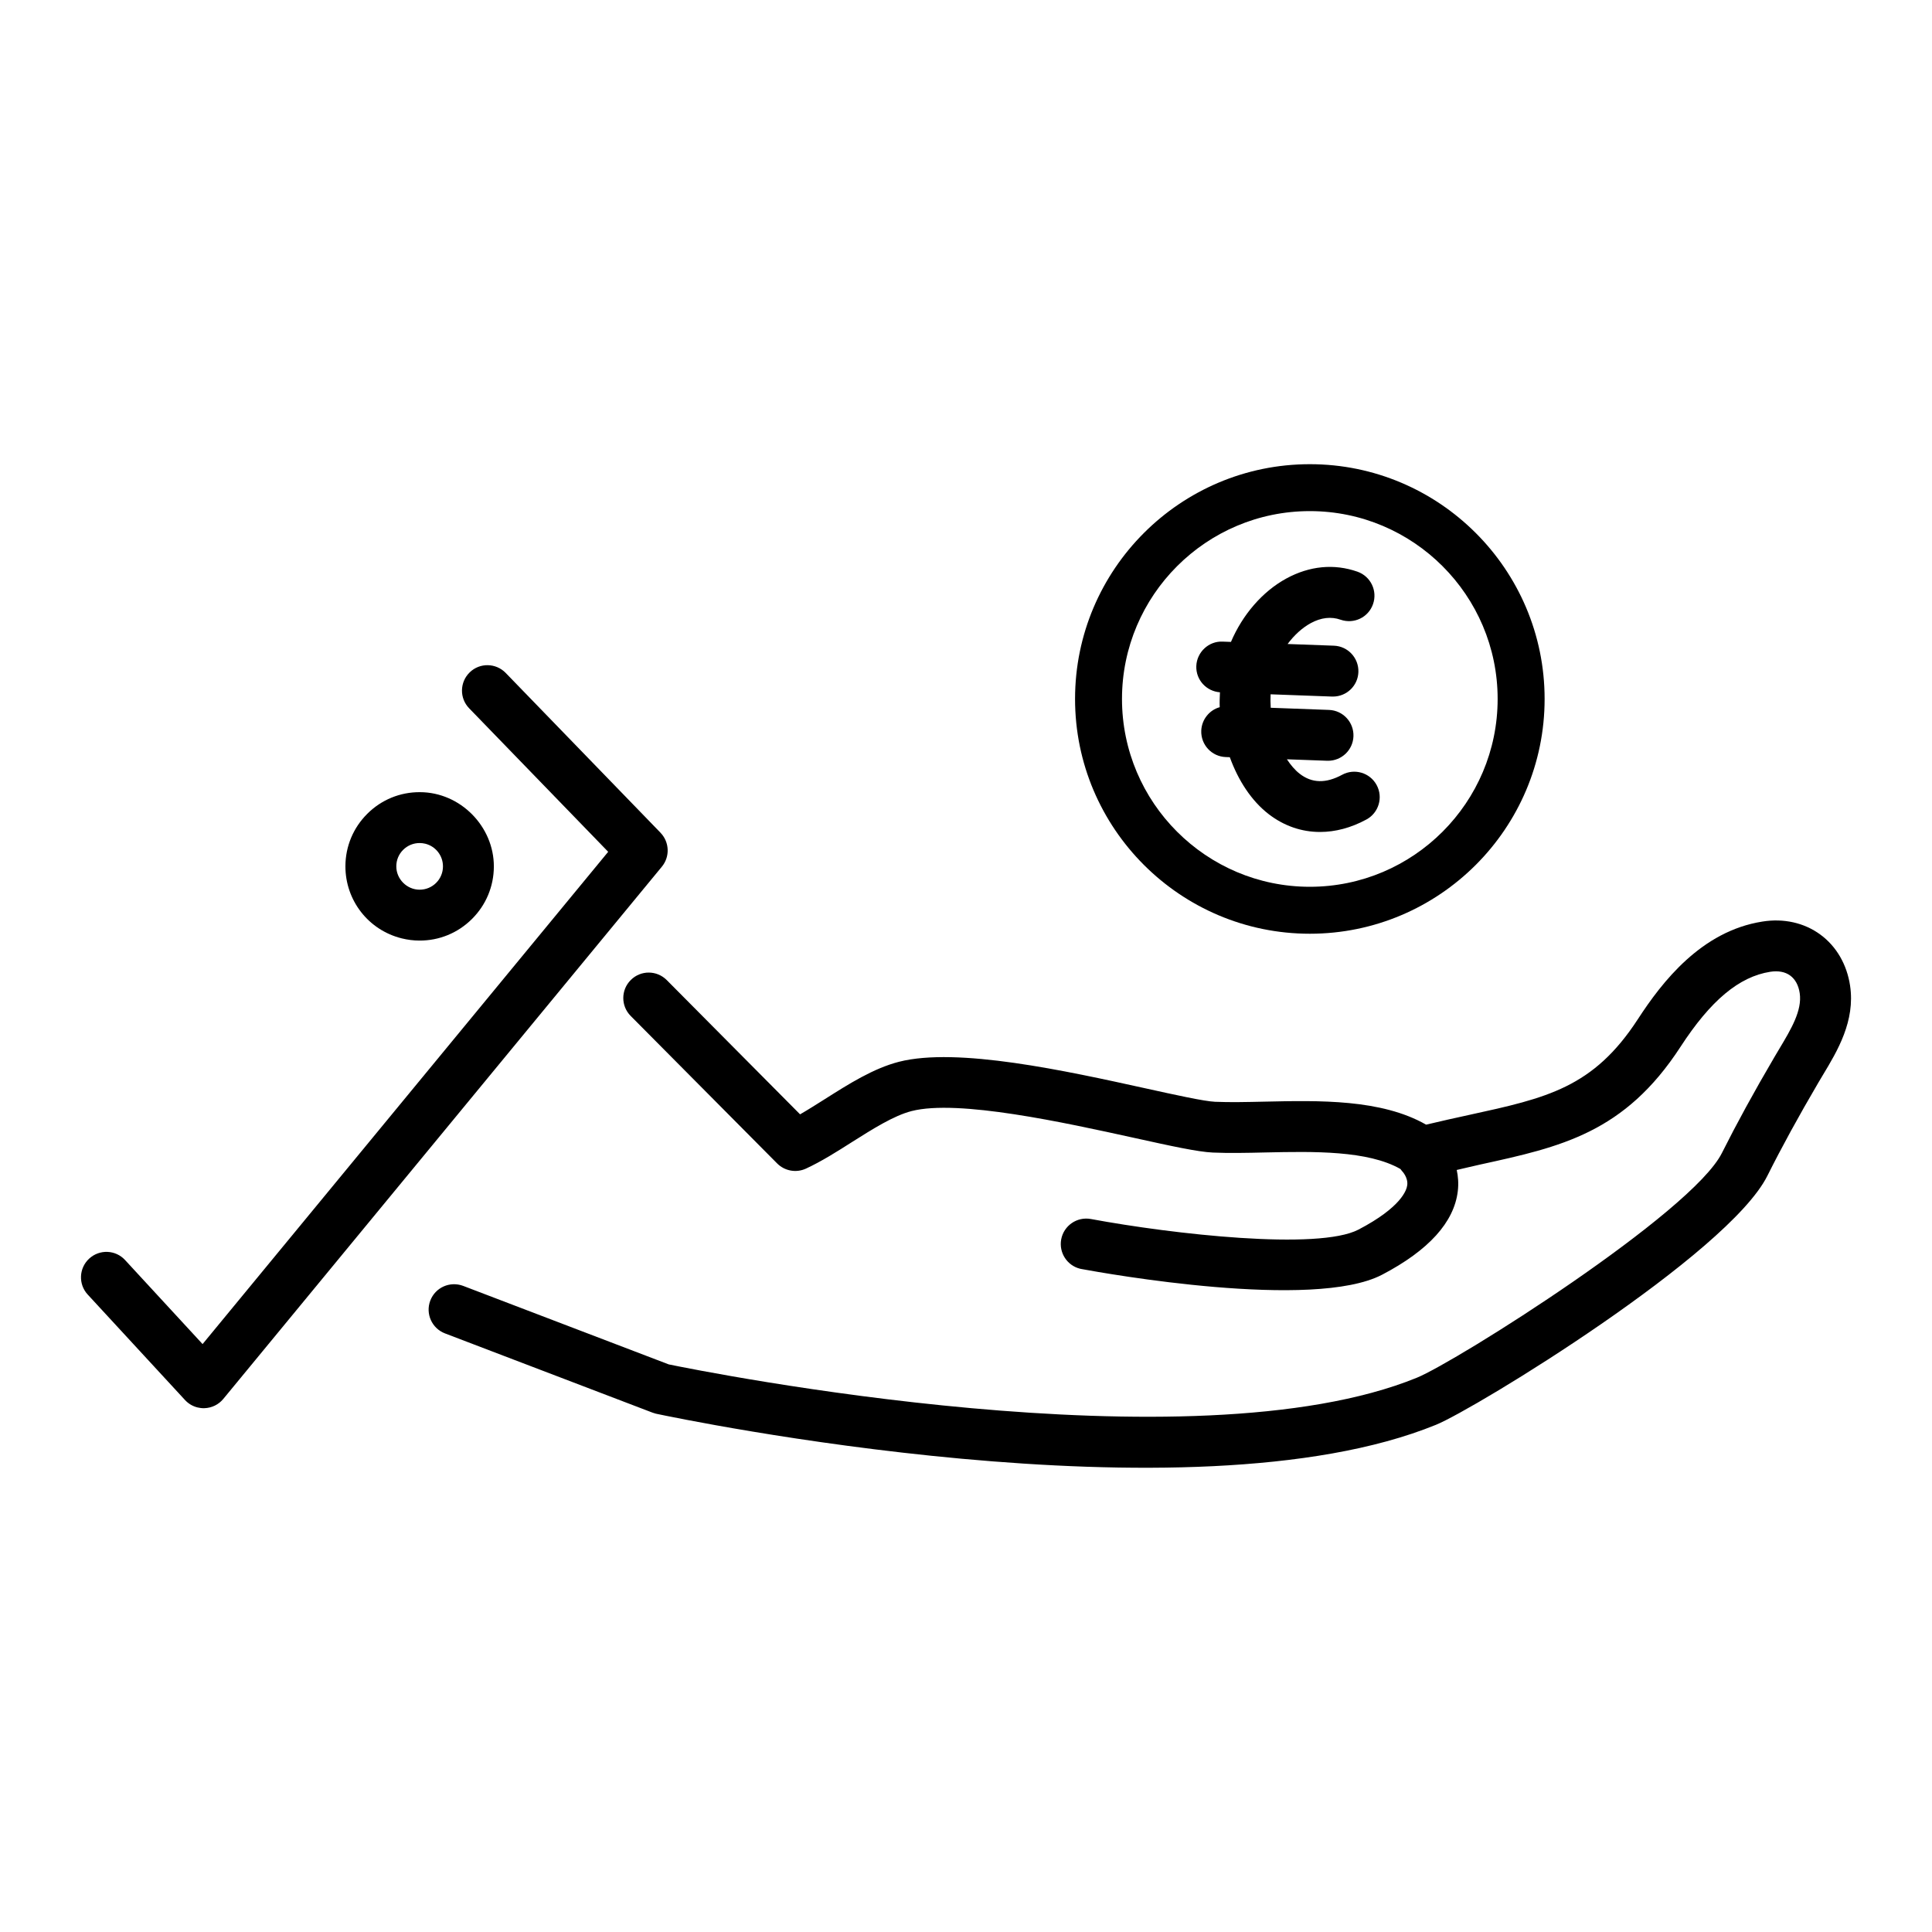
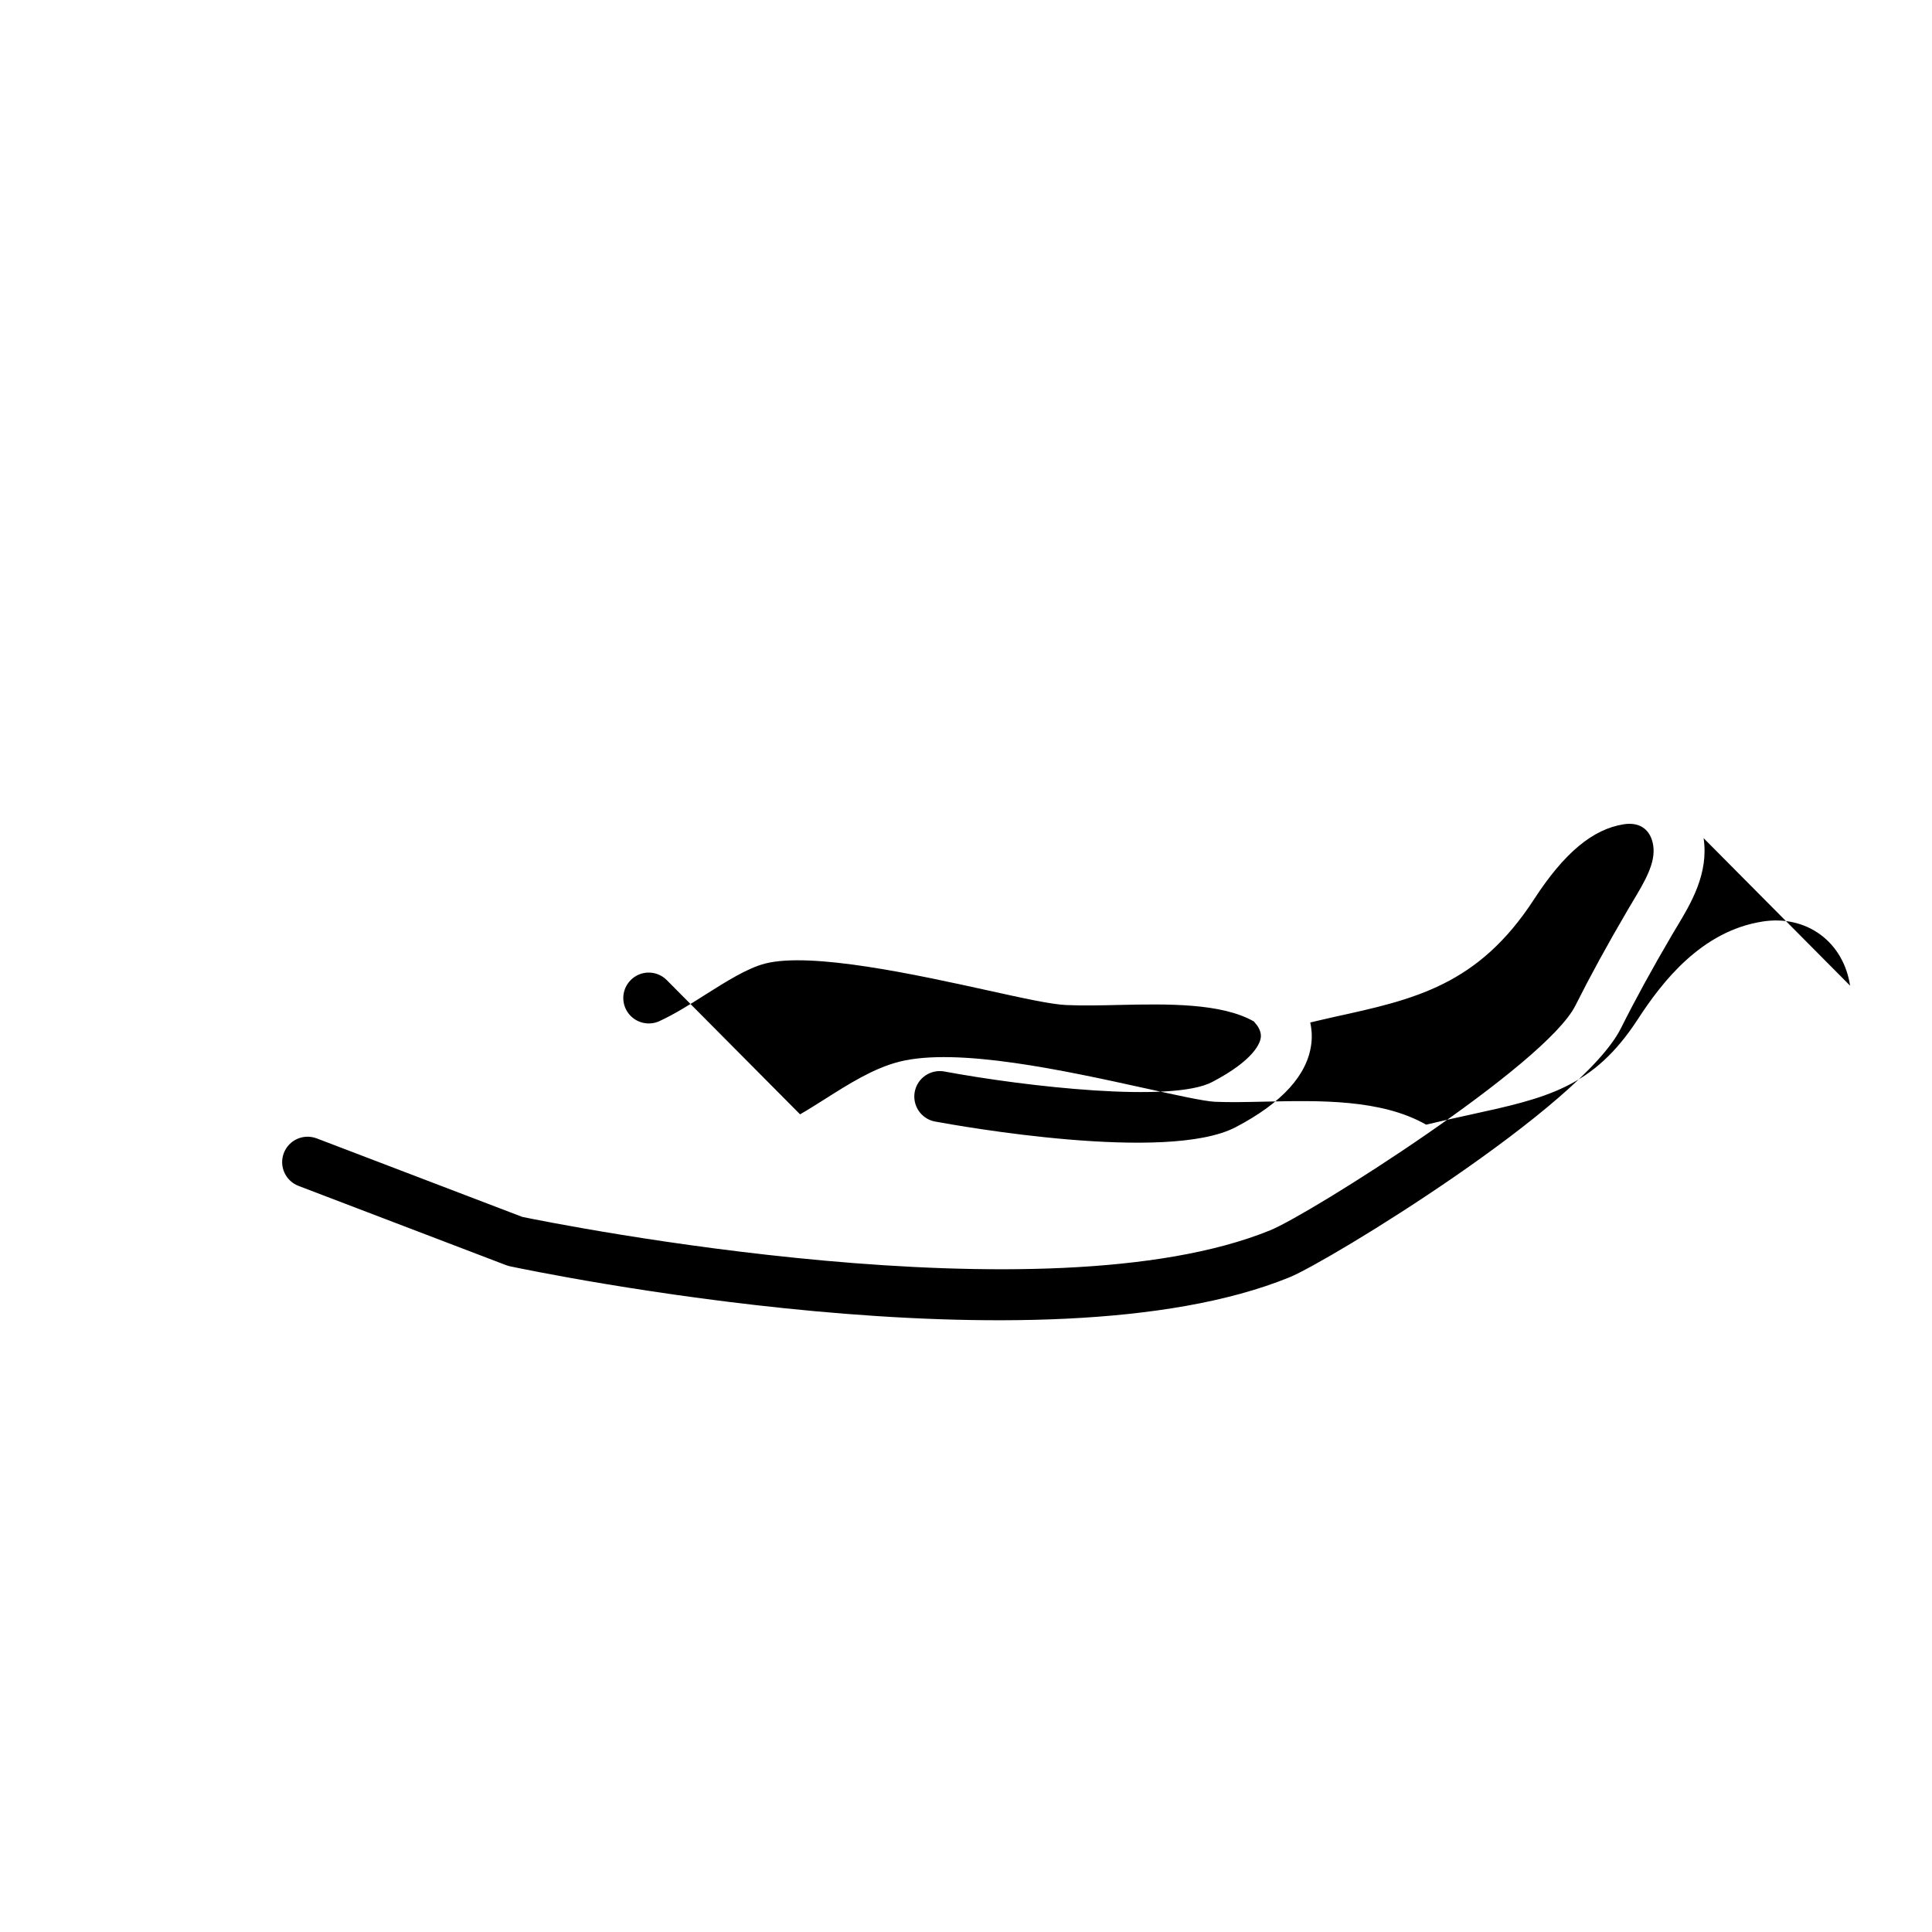
<svg xmlns="http://www.w3.org/2000/svg" fill="#000000" width="800px" height="800px" version="1.1" viewBox="144 144 512 512">
  <g>
-     <path d="m634.29 405.21c-0.84-5.613-3.633-10.422-7.871-13.531-4.254-3.129-9.719-4.367-15.371-3.453-16.172 2.535-26.566 15.977-32.988 25.855-11.824 18.191-24.172 20.898-44.633 25.363-3.637 0.793-7.457 1.633-11.492 2.602-11.891-6.789-28.266-6.422-42.836-6.098-4.68 0.105-9.152 0.207-13.098 0.035-2.856-0.125-10.434-1.797-18.469-3.57-21.027-4.629-49.832-10.977-65.289-7.031-6.797 1.746-13.305 5.879-19.605 9.867-2.297 1.449-4.496 2.844-6.609 4.062l-35.324-35.57c-2.625-2.648-6.887-2.672-9.531-0.039-2.648 2.625-2.66 6.891-0.035 9.531l38.816 39.09c2 2.008 5.043 2.551 7.609 1.379 4.109-1.898 8.27-4.527 12.277-7.082 5.426-3.422 11.023-6.969 15.746-8.18 12.332-3.156 40.445 3.035 59.039 7.121 9.719 2.148 16.75 3.688 20.762 3.875 4.223 0.184 8.996 0.094 14.008-0.027 12.793-0.281 27.109-0.539 35.742 4.391 0.164 0.168 0.234 0.379 0.414 0.539 0.023 0.016 1.629 1.664 1.387 3.707-0.141 1.27-1.516 5.844-12.914 11.801-10.637 5.57-49.156 1.242-70.938-2.801-3.66-0.672-7.184 1.746-7.859 5.402-0.648 3.531 1.566 6.926 5.004 7.777 0.125 0.035 0.258 0.062 0.398 0.082 6.231 1.152 61.43 11.027 79.652 1.496 12.32-6.449 19.078-13.906 20.051-22.156 0.242-2.047 0.078-3.902-0.285-5.594 2.066-0.469 4.301-1.02 6.242-1.445 21.352-4.668 38.223-8.359 53.062-31.195 7.973-12.27 15.516-18.586 23.781-19.883 2.121-0.332 3.945 0.012 5.297 1.008 1.332 0.98 2.207 2.586 2.512 4.656 0.684 4.586-2.273 9.523-5.406 14.758l-1.266 2.129c-5.453 9.285-10.008 17.629-13.957 25.492-7.934 15.844-70.293 55.238-80.879 59.555-59.691 24.312-189.09-1.672-198.21-3.551l-54.488-20.809c-3.512-1.309-7.371 0.418-8.703 3.891-1.328 3.477 0.414 7.371 3.891 8.703l54.992 20.996c0.25 0.094 0.52 0.18 0.777 0.246 0.078 0.023 0.152 0.035 0.223 0.055 5.731 1.215 141.19 29.586 206.6 2.938 10.352-4.203 77.441-45.203 87.852-65.992 3.805-7.602 8.23-15.691 13.523-24.715l1.203-2.019c3.84-6.363 8.598-14.301 7.195-23.66z" />
-     <path d="m319.05 364.69-41.039-42.359c-2.586-2.664-6.863-2.75-9.527-0.152-2.68 2.594-2.742 6.863-0.152 9.527l36.844 38.031-107.49 130.46-20.527-22.258c-2.512-2.75-6.785-2.918-9.531-0.387-2.731 2.523-2.906 6.797-0.375 9.527l25.766 27.93c0.902 0.984 2.059 1.668 3.336 1.98 0.582 0.145 1.191 0.211 1.809 0.195 1.941-0.055 3.773-0.945 5.016-2.457l116.23-141.06c2.176-2.644 2.016-6.508-0.363-8.973z" />
-     <path d="m250.47 392.68c1.516 0.375 3.09 0.578 4.668 0.582 5.25 0.027 10.199-2.008 13.926-5.711 3.727-3.707 5.793-8.633 5.812-13.895 0.027-10.668-8.91-19.711-19.598-19.723-5.25-0.027-10.199 2.004-13.922 5.711-3.734 3.699-5.793 8.625-5.82 13.883-0.023 9.09 6.106 16.973 14.934 19.152zm0.379-23.473c1.172-1.164 2.727-1.797 4.379-1.793 0.5 0.004 1.004 0.066 1.477 0.18 2.758 0.688 4.695 3.164 4.684 6.019 0 1.652-0.656 3.207-1.824 4.371-1.172 1.16-2.719 1.797-4.383 1.793-3.391-0.012-6.18-2.859-6.156-6.203 0-1.652 0.645-3.203 1.824-4.367z" />
-     <path d="m491.12 391.45c34.309 0 62.219-27.91 62.219-62.219 0-34.316-27.91-62.215-62.219-62.215-34.316 0-62.219 27.898-62.219 62.215-0.004 34.305 27.902 62.219 62.219 62.219zm0-112c27.445 0 49.77 22.336 49.77 49.777 0 27.445-22.32 49.781-49.77 49.781-27.453 0-49.781-22.328-49.781-49.781 0.004-27.441 22.328-49.777 49.781-49.777z" />
-     <path d="m467.3 327.46c-0.062 1.32-0.117 2.637-0.062 3.957-2.703 0.734-4.785 3.246-4.891 6.227-0.133 3.723 2.769 6.852 6.492 6.984l1.074 0.039c2.234 6.164 5.723 11.555 10.316 15.098 4.082 3.141 8.738 4.715 13.59 4.715 4.047 0 8.211-1.09 12.281-3.297 3.273-1.762 4.5-5.859 2.727-9.137-1.762-3.273-5.867-4.5-9.137-2.727-4.328 2.34-8.004 2.246-11.234-0.246-1.289-0.992-2.414-2.34-3.41-3.852l10.648 0.387c0.09 0.004 0.164 0.004 0.25 0.004 3.609 0 6.606-2.856 6.734-6.492 0.133-3.723-2.769-6.852-6.492-6.984l-15.43-0.57c-0.078-1.188-0.09-2.375-0.035-3.57l16.277 0.598h0.258c3.609 0 6.602-2.856 6.731-6.488 0.133-3.723-2.766-6.852-6.481-6.992l-12.277-0.449c1.73-2.324 3.852-4.281 6.113-5.516 2.754-1.5 5.414-1.801 7.926-0.922 3.539 1.23 7.367-0.609 8.594-4.121 1.238-3.512-0.598-7.359-4.121-8.605-6.168-2.168-12.68-1.547-18.836 1.801-6.41 3.488-11.656 9.684-14.688 16.809l-2.199-0.078c-3.668-0.18-6.852 2.769-6.984 6.488-0.129 3.648 2.664 6.68 6.266 6.941z" />
+     <path d="m634.29 405.21c-0.84-5.613-3.633-10.422-7.871-13.531-4.254-3.129-9.719-4.367-15.371-3.453-16.172 2.535-26.566 15.977-32.988 25.855-11.824 18.191-24.172 20.898-44.633 25.363-3.637 0.793-7.457 1.633-11.492 2.602-11.891-6.789-28.266-6.422-42.836-6.098-4.68 0.105-9.152 0.207-13.098 0.035-2.856-0.125-10.434-1.797-18.469-3.57-21.027-4.629-49.832-10.977-65.289-7.031-6.797 1.746-13.305 5.879-19.605 9.867-2.297 1.449-4.496 2.844-6.609 4.062l-35.324-35.57c-2.625-2.648-6.887-2.672-9.531-0.039-2.648 2.625-2.66 6.891-0.035 9.531c2 2.008 5.043 2.551 7.609 1.379 4.109-1.898 8.27-4.527 12.277-7.082 5.426-3.422 11.023-6.969 15.746-8.18 12.332-3.156 40.445 3.035 59.039 7.121 9.719 2.148 16.75 3.688 20.762 3.875 4.223 0.184 8.996 0.094 14.008-0.027 12.793-0.281 27.109-0.539 35.742 4.391 0.164 0.168 0.234 0.379 0.414 0.539 0.023 0.016 1.629 1.664 1.387 3.707-0.141 1.27-1.516 5.844-12.914 11.801-10.637 5.57-49.156 1.242-70.938-2.801-3.66-0.672-7.184 1.746-7.859 5.402-0.648 3.531 1.566 6.926 5.004 7.777 0.125 0.035 0.258 0.062 0.398 0.082 6.231 1.152 61.43 11.027 79.652 1.496 12.32-6.449 19.078-13.906 20.051-22.156 0.242-2.047 0.078-3.902-0.285-5.594 2.066-0.469 4.301-1.02 6.242-1.445 21.352-4.668 38.223-8.359 53.062-31.195 7.973-12.27 15.516-18.586 23.781-19.883 2.121-0.332 3.945 0.012 5.297 1.008 1.332 0.98 2.207 2.586 2.512 4.656 0.684 4.586-2.273 9.523-5.406 14.758l-1.266 2.129c-5.453 9.285-10.008 17.629-13.957 25.492-7.934 15.844-70.293 55.238-80.879 59.555-59.691 24.312-189.09-1.672-198.21-3.551l-54.488-20.809c-3.512-1.309-7.371 0.418-8.703 3.891-1.328 3.477 0.414 7.371 3.891 8.703l54.992 20.996c0.25 0.094 0.52 0.18 0.777 0.246 0.078 0.023 0.152 0.035 0.223 0.055 5.731 1.215 141.19 29.586 206.6 2.938 10.352-4.203 77.441-45.203 87.852-65.992 3.805-7.602 8.23-15.691 13.523-24.715l1.203-2.019c3.84-6.363 8.598-14.301 7.195-23.66z" />
  </g>
</svg>